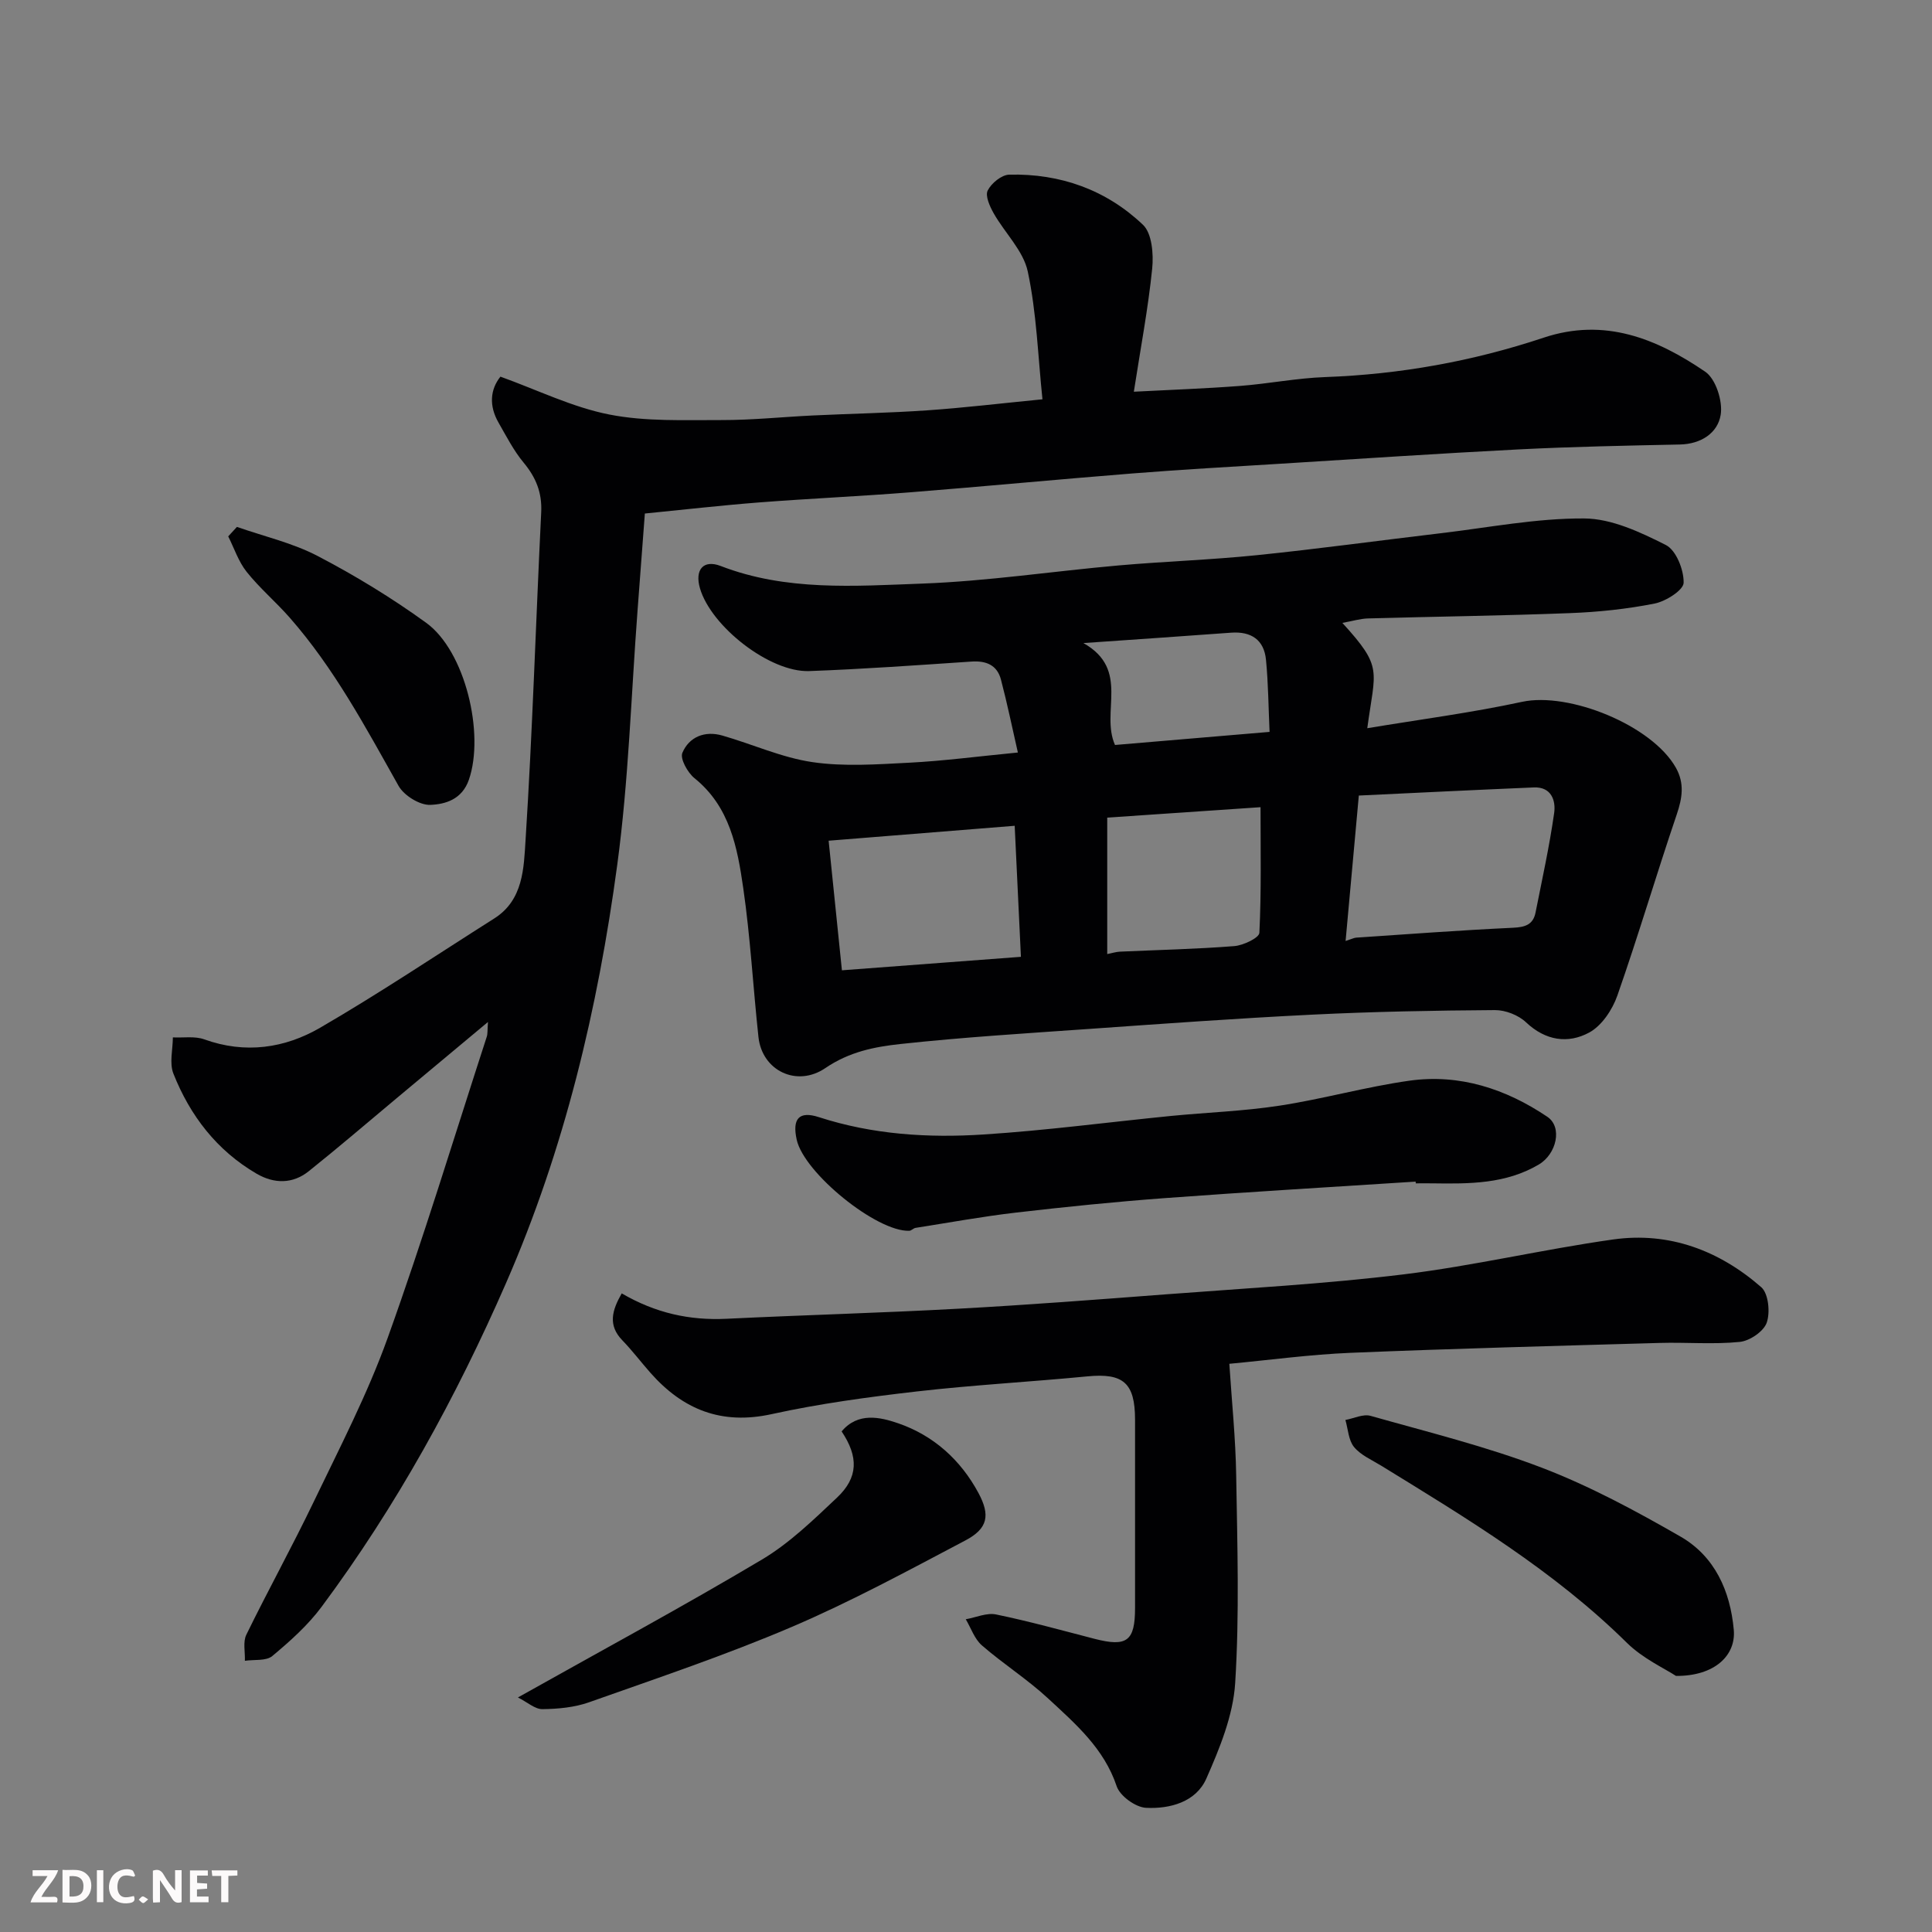
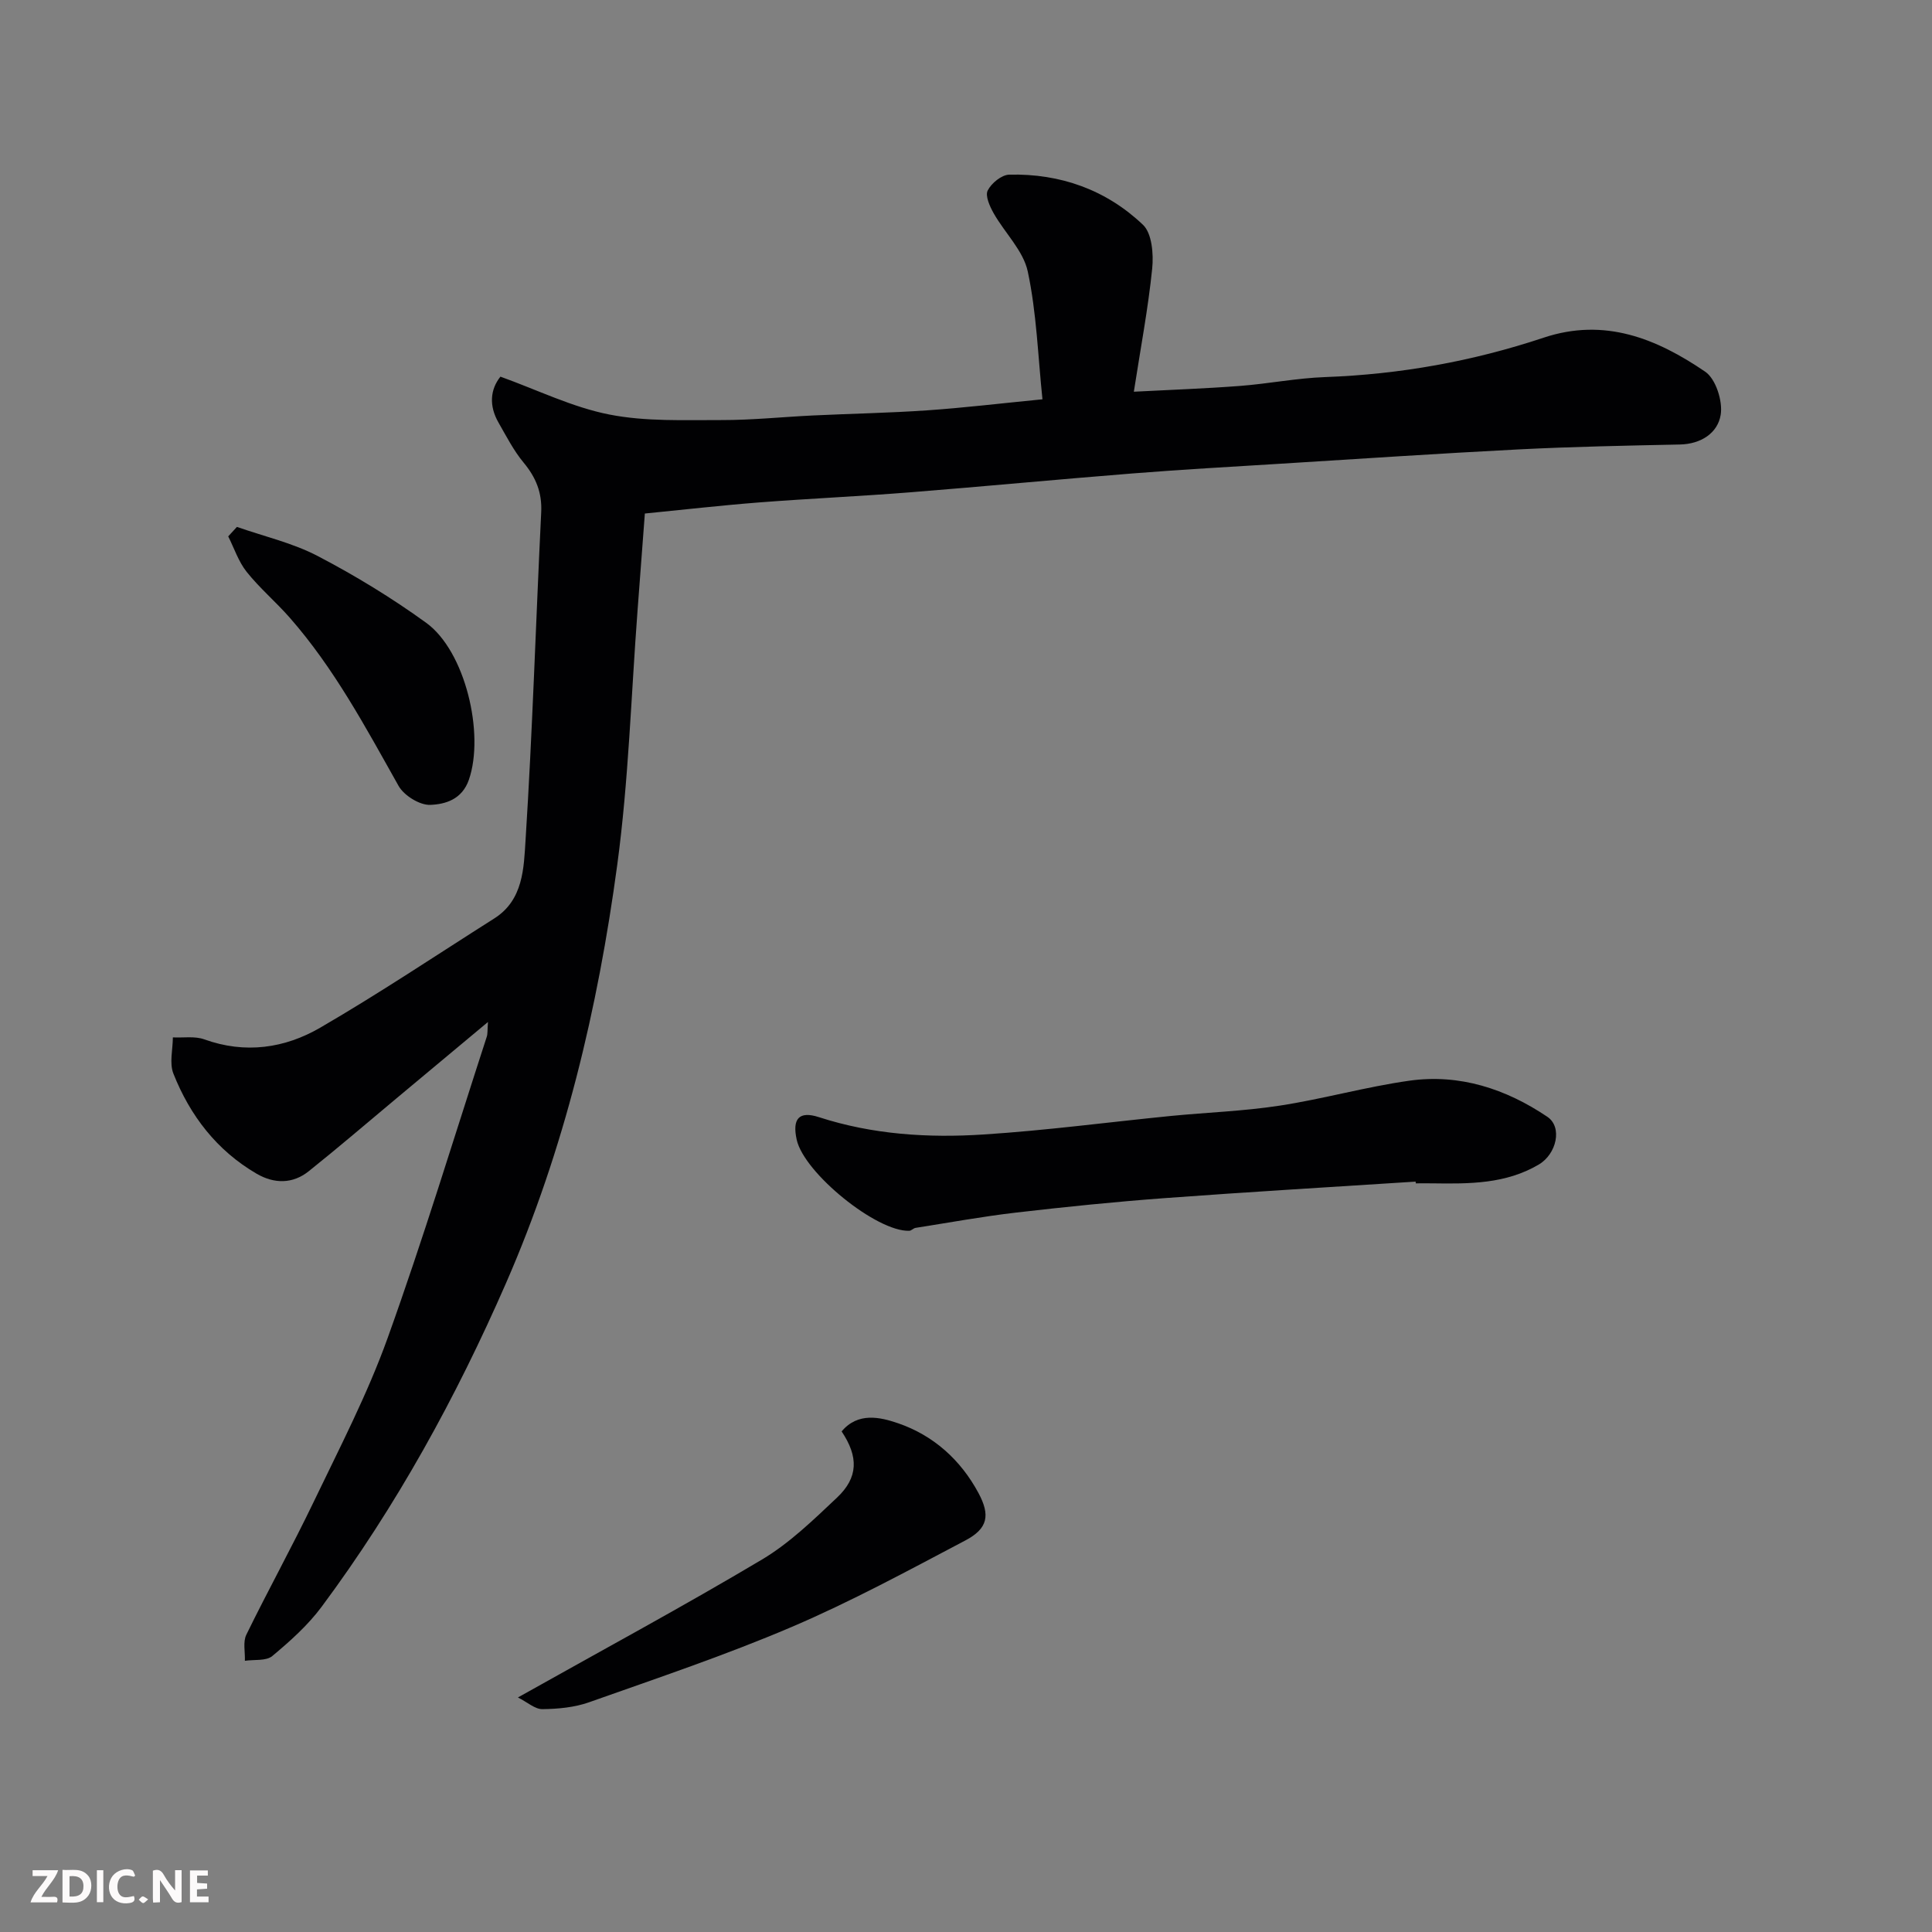
<svg xmlns="http://www.w3.org/2000/svg" enable-background="new 0 0 400 400" viewBox="0 0 400 400">
  <rect x="0" y="0" width="400" height="400" fill="#808080" stroke="none" />
-   <path d="m277.92 128.96c8.49 9.31 6.8 9.63 5.16 21.81 10.92-1.82 21.57-3.2 32.03-5.46 9.73-2.1 26.91 4.83 31.87 13.65 1.8 3.21 1.33 6.26.17 9.67-4.23 12.46-7.95 25.09-12.3 37.51-1.03 2.93-3.23 6.24-5.83 7.64-4.37 2.36-9.03 1.7-13.07-2.12-1.57-1.49-4.26-2.54-6.43-2.53-12.6.08-25.21.32-37.79.94-15.48.76-30.94 1.88-46.4 2.97-12.97.91-25.97 1.71-38.89 3.11-5.36.58-10.57 1.59-15.57 4.99-5.87 4-13.08.57-13.84-6.43-1.11-10.28-1.67-20.63-3.15-30.85-1.21-8.38-2.77-16.85-10.1-22.75-1.42-1.15-3.02-4.03-2.5-5.25 1.4-3.31 4.65-4.61 8.25-3.58 6.25 1.79 12.33 4.58 18.68 5.51 6.55.96 13.36.46 20.03.12 7.04-.36 14.05-1.29 22.5-2.11-1.19-5.21-2.21-10.18-3.5-15.09-.79-3-3.04-3.95-6.11-3.74-11.19.75-22.39 1.56-33.6 1.97-8.14.29-20.31-9.23-22.61-17.14-1.11-3.81.67-6.01 4.29-4.62 13.56 5.24 27.7 4.16 41.64 3.65 13.6-.5 27.13-2.56 40.71-3.76 9.52-.84 19.09-1.15 28.59-2.12 12.71-1.3 25.37-3.04 38.05-4.54 9.93-1.17 19.86-3.13 29.79-3.07 5.69.03 11.64 2.84 16.91 5.5 2.13 1.08 3.73 5.14 3.68 7.81-.03 1.53-3.69 3.85-6.01 4.31-5.75 1.14-11.66 1.76-17.53 1.98-13.92.54-27.86.71-41.79 1.1-1.58.04-3.15.53-5.33.92zm.67 65.86c1.28-.41 1.72-.65 2.17-.69 10.84-.73 21.67-1.54 32.52-2.05 2.5-.12 4.14-.64 4.64-3.16 1.36-6.85 2.87-13.68 3.85-20.58.37-2.57-.56-5.47-4.21-5.31-12.11.51-24.22 1.11-36.23 1.68-.94 10.42-1.81 19.88-2.74 30.11zm-67.22 3.28c-.46-9.61-.86-18.15-1.29-27.13-13.07 1.05-25.53 2.05-38.52 3.09.97 9.43 1.85 18.05 2.75 26.83 12.31-.92 24.34-1.83 37.06-2.79zm49.61-30.98c-10.31.7-20.92 1.43-31.74 2.16v28.25c1.02-.2 1.82-.46 2.62-.5 7.9-.36 15.82-.53 23.7-1.15 1.87-.15 5.13-1.71 5.18-2.75.42-8.51.24-17.05.24-26.01zm-36.67-33.98c9.75 5.51 3.49 14.24 6.54 21.1 10.24-.87 20.53-1.74 32-2.71-.23-5.01-.26-9.99-.74-14.92-.4-4.15-3.07-5.92-7.22-5.62-9.67.71-19.34 1.37-30.58 2.15z" fill="#010103" />
  <path d="m101.03 211.59c-6.84 5.71-12.88 10.75-18.92 15.79-6.05 5.05-12.03 10.19-18.19 15.11-3.34 2.67-7.17 2.62-10.8.51-8.23-4.8-13.77-12.01-17.22-20.72-.86-2.17-.12-4.99-.11-7.5 2.18.11 4.55-.3 6.51.41 8.46 3.05 16.65 1.85 24-2.42 12.26-7.12 24.06-15.03 36.04-22.62 6.03-3.82 6.1-10.46 6.47-16.21 1.44-22.6 2.13-45.25 3.24-67.88.2-4.07-1.09-7.21-3.64-10.28-2.06-2.48-3.57-5.45-5.19-8.27-2.01-3.49-1.74-6.87.39-9.53 7.69 2.77 14.91 6.34 22.53 7.84 7.56 1.49 15.53 1.13 23.32 1.15 6.27.01 12.53-.65 18.8-.95 7.93-.38 15.88-.52 23.8-1.07 7.51-.52 14.99-1.42 23.77-2.28-.94-8.99-1.21-17.89-3.04-26.45-.92-4.32-4.75-7.98-7.06-12.06-.8-1.42-1.79-3.6-1.24-4.71.75-1.51 2.87-3.25 4.45-3.29 10.55-.26 20.08 3.13 27.7 10.38 1.87 1.78 2.21 6.07 1.91 9.06-.84 8.26-2.4 16.46-3.8 25.5 7.64-.4 14.83-.65 22-1.2 5.88-.45 11.73-1.62 17.61-1.83 15.48-.56 30.57-3.27 45.21-8.15 12.68-4.23 23.45.21 33.48 7.04 2.19 1.49 3.66 6.11 3.2 8.92-.61 3.76-4.05 6.06-8.46 6.15-11.1.23-22.21.45-33.29 1.01-16.48.84-32.94 1.95-49.4 2.97-10.2.63-20.41 1.2-30.6 2.01-15.41 1.22-30.8 2.7-46.21 3.92-10.35.82-20.74 1.28-31.09 2.08-7.86.61-15.69 1.51-23.69 2.3-.5 6.63-1 13.34-1.51 20.04-1.33 17.56-1.85 35.24-4.2 52.66-4.01 29.77-10.92 58.9-23.02 86.6-10.35 23.7-22.73 46.24-38.17 67.02-2.85 3.84-6.54 7.14-10.23 10.22-1.28 1.07-3.75.7-5.68.99.07-1.81-.43-3.91.3-5.4 4.52-9.25 9.51-18.27 13.97-27.56 5.35-11.15 11.09-22.2 15.26-33.8 7.42-20.63 13.78-41.63 20.56-62.48.19-.59.11-1.29.24-3.02z" fill="#010103" />
-   <path d="m128.72 267.78c7.01 4.09 14.06 5.62 21.66 5.26 16.03-.78 32.07-1.21 48.09-2.09 14.31-.78 28.61-1.88 42.9-2.97 16.41-1.25 32.86-2.14 49.19-4.13 14.55-1.78 28.89-5.18 43.41-7.23 11.6-1.64 21.97 2.27 30.68 9.88 1.49 1.31 1.88 5.21 1.13 7.35-.64 1.82-3.53 3.78-5.6 3.98-5.47.55-11.03.05-16.55.21-21.37.61-42.74 1.17-64.09 2.05-8.36.35-16.68 1.49-25.02 2.27.5 7.75 1.3 15.43 1.42 23.13.23 14.33.69 28.7-.21 42.97-.42 6.71-3.2 13.49-5.97 19.77-2.14 4.86-7.53 6.31-12.49 6.06-2.16-.11-5.39-2.44-6.07-4.46-2.62-7.83-8.49-12.89-14.13-18.12-4.3-4-9.34-7.19-13.78-11.05-1.53-1.33-2.25-3.58-3.34-5.41 2.11-.37 4.35-1.4 6.29-.99 6.85 1.41 13.6 3.29 20.37 5.04 6.71 1.73 8.39.48 8.39-6.41.01-13 .01-25.99 0-38.99-.01-7.6-2.45-9.65-9.84-8.94-11.78 1.14-23.62 1.78-35.38 3.13-10.06 1.16-20.14 2.52-30.01 4.69-10.41 2.29-18.38-.94-25.11-8.56-1.96-2.22-3.75-4.59-5.8-6.71-3.04-3.13-2.16-6.19-.14-9.73z" fill="#010103" />
  <path d="m293.09 244.64c-17.28 1.12-34.57 2.13-51.84 3.41-10.31.76-20.6 1.81-30.87 3-6.97.81-13.89 2.08-20.83 3.17-.45.07-.86.59-1.3.6-6.72.25-21.77-11.95-23.3-18.85-.96-4.35.47-6.01 4.58-4.68 11.16 3.62 22.65 4.34 34.16 3.59 12.92-.83 25.79-2.55 38.69-3.83 7.52-.74 15.11-.99 22.57-2.14 8.99-1.38 17.82-3.89 26.82-5.16 10.4-1.47 20 1.68 28.59 7.47 3.18 2.14 1.91 7.7-1.75 9.87-6.85 4.06-14.41 4.02-21.99 3.91-1.17-.02-2.33 0-3.5 0-.02-.12-.03-.24-.03-.36z" fill="#010103" />
  <path d="m107.23 351.44c17.65-9.91 34.3-18.89 50.54-28.56 5.71-3.4 10.65-8.22 15.53-12.82 4.41-4.16 4.47-8.45.95-13.7 3.37-4.03 7.96-2.97 11.69-1.69 7.3 2.51 12.93 7.54 16.64 14.44 2.46 4.58 1.98 7.35-2.71 9.82-11.84 6.24-23.64 12.65-35.93 17.9-13.72 5.86-27.91 10.62-41.99 15.61-3.02 1.07-6.42 1.38-9.65 1.42-1.53.02-3.07-1.41-5.07-2.42z" fill="#010103" />
-   <path d="m346.99 346.98c-2.3-1.52-6.85-3.58-10.19-6.88-15.08-14.88-33.01-25.69-50.86-36.66-1.94-1.19-4.22-2.17-5.6-3.85-1.16-1.41-1.23-3.7-1.79-5.6 1.75-.32 3.68-1.29 5.22-.85 11.88 3.36 23.94 6.33 35.44 10.73 9.95 3.81 19.47 8.94 28.73 14.27 7.08 4.08 10.29 11.23 11.02 19.29.48 5.31-3.97 9.61-11.97 9.55z" fill="#010103" />
+   <path d="m346.99 346.98z" fill="#010103" />
  <path d="m49.05 109.09c5.6 1.96 11.52 3.31 16.73 6.03 7.78 4.06 15.35 8.68 22.45 13.82 8.1 5.86 12.14 22.97 8.85 32.49-1.42 4.11-4.9 5.09-8.01 5.21-2.18.08-5.42-1.93-6.55-3.93-6.81-12.11-13.34-24.37-22.58-34.88-2.85-3.24-6.19-6.07-8.87-9.43-1.69-2.12-2.58-4.88-3.82-7.35.6-.65 1.2-1.31 1.8-1.96z" fill="#010103" />
  <g fill="#fcfafa">
    <path d="m37.59 393.81c-.92.31-1.52.05-2-.78-.7-1.2-1.52-2.34-2.47-3.78v4.59c-.55.03-.95.05-1.41.07-.03-.37-.06-.64-.06-.91 0-1.91 0-3.81 0-5.7 1.13-.41 1.77-.03 2.29.91.62 1.11 1.38 2.14 2.31 3.19v-4.2h1.35v6.61z" />
    <path d="m12.94 393.88v-6.75c1.9.19 3.93-.54 5.37 1.29.8 1.01.78 2.88.03 3.97-1.37 1.97-3.4 1.51-5.4 1.49m1.45-1.22c2.04.12 2.92-.58 2.89-2.21-.03-1.51-.98-2.19-2.89-2z" />
    <path d="m11.81 393.87h-5.49c.68-2.18 2.47-3.48 3.51-5.45h-3.08v-1.21h5.29c-.71 2.13-2.44 3.48-3.47 5.51.86 0 1.63.04 2.39-.01.79-.05 1.14.21.85 1.16" />
    <path d="m39.33 393.86v-6.61h3.7v1.07h-2.22v1.52c.68.04 1.34.09 2.07.13v1.07c-.72.05-1.38.09-2.1.14v1.48h2.4v1.19h-3.84z" />
    <path d="m27.71 388.56c-1.15-.3-2.46-.61-3.1.64-.37.73-.41 1.93-.06 2.67.63 1.35 1.99.93 3.17.68.35.94-.01 1.32-.93 1.46-1.62.25-3.05-.27-3.76-1.48-.73-1.24-.6-3.03.31-4.17.88-1.11 2.71-1.7 4-1.16.32.13.44.74.65 1.12-.1.08-.19.16-.28.24" />
-     <path d="m49.15 387.24v1.07c-.59.02-1.17.05-1.87.08v5.44h-1.48v-5.44h-1.85c-.05-.4-.08-.73-.13-1.15z" />
    <path d="m20.06 387.21h1.33v6.62h-1.33z" />
    <path d="m30.68 393.25c-.49.38-.8.79-1.05.76-.32-.05-.6-.45-.9-.7.26-.24.51-.64.8-.67.29-.04.62.3 1.15.61" />
  </g>
</svg>